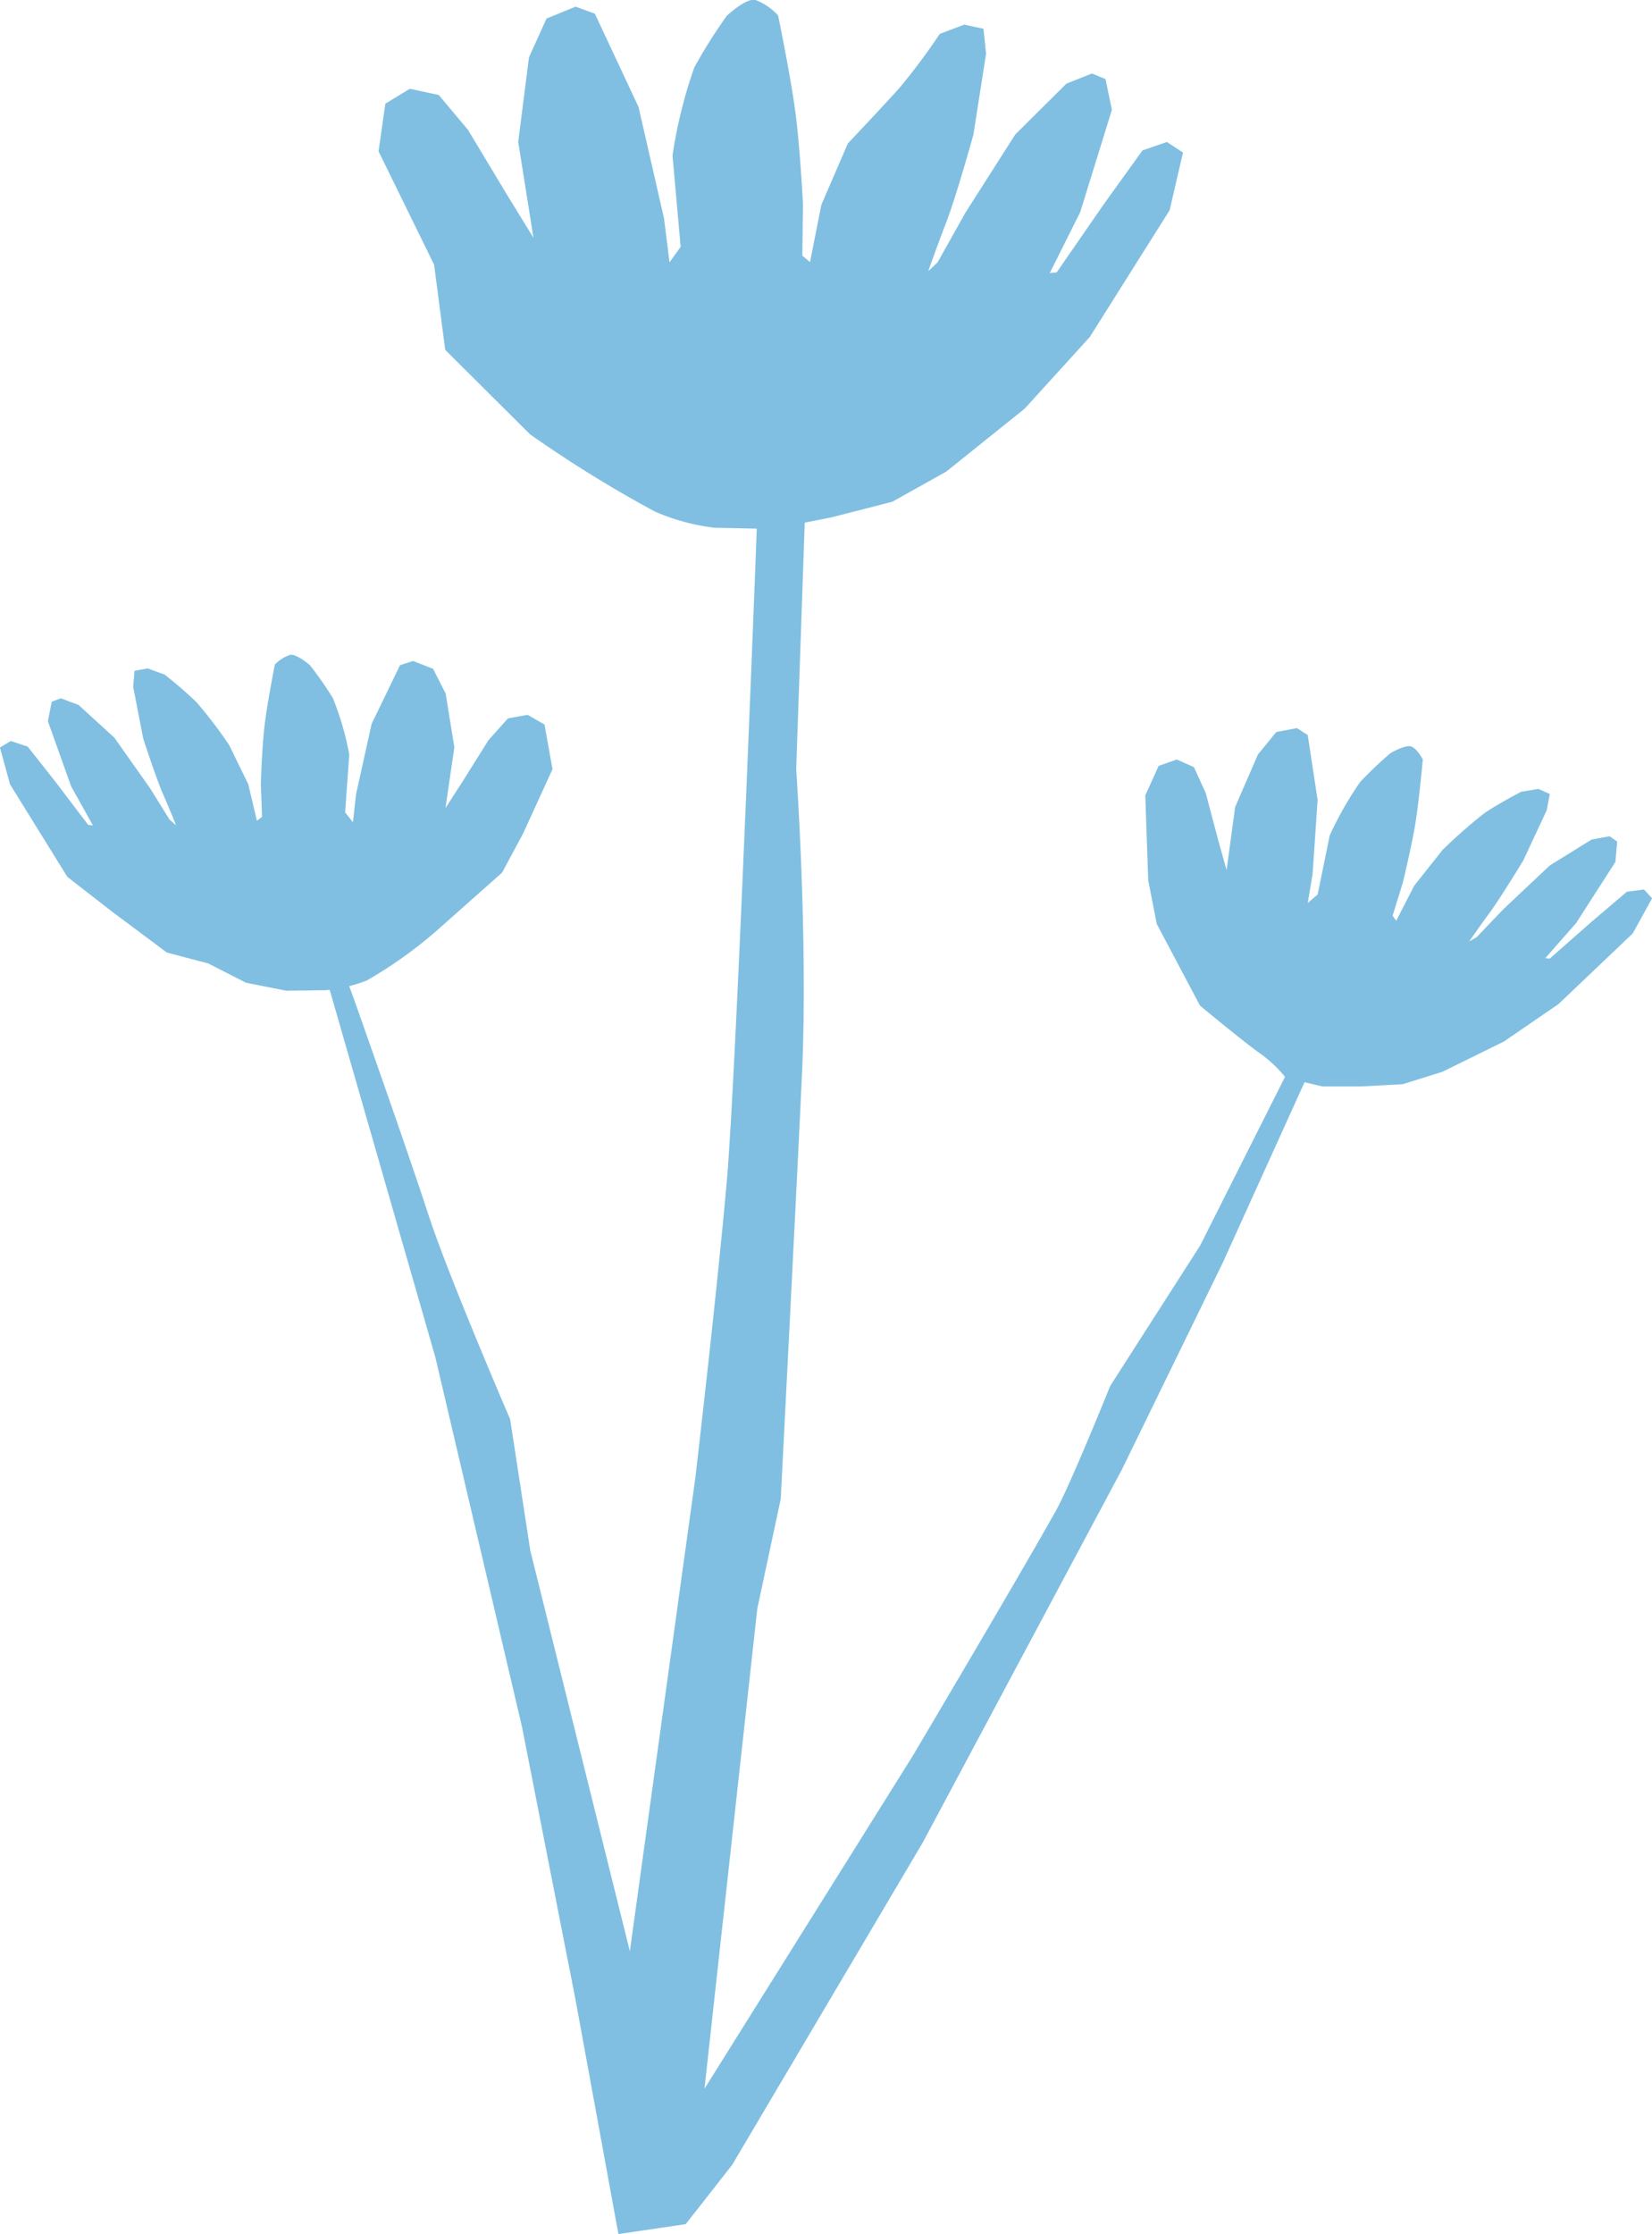
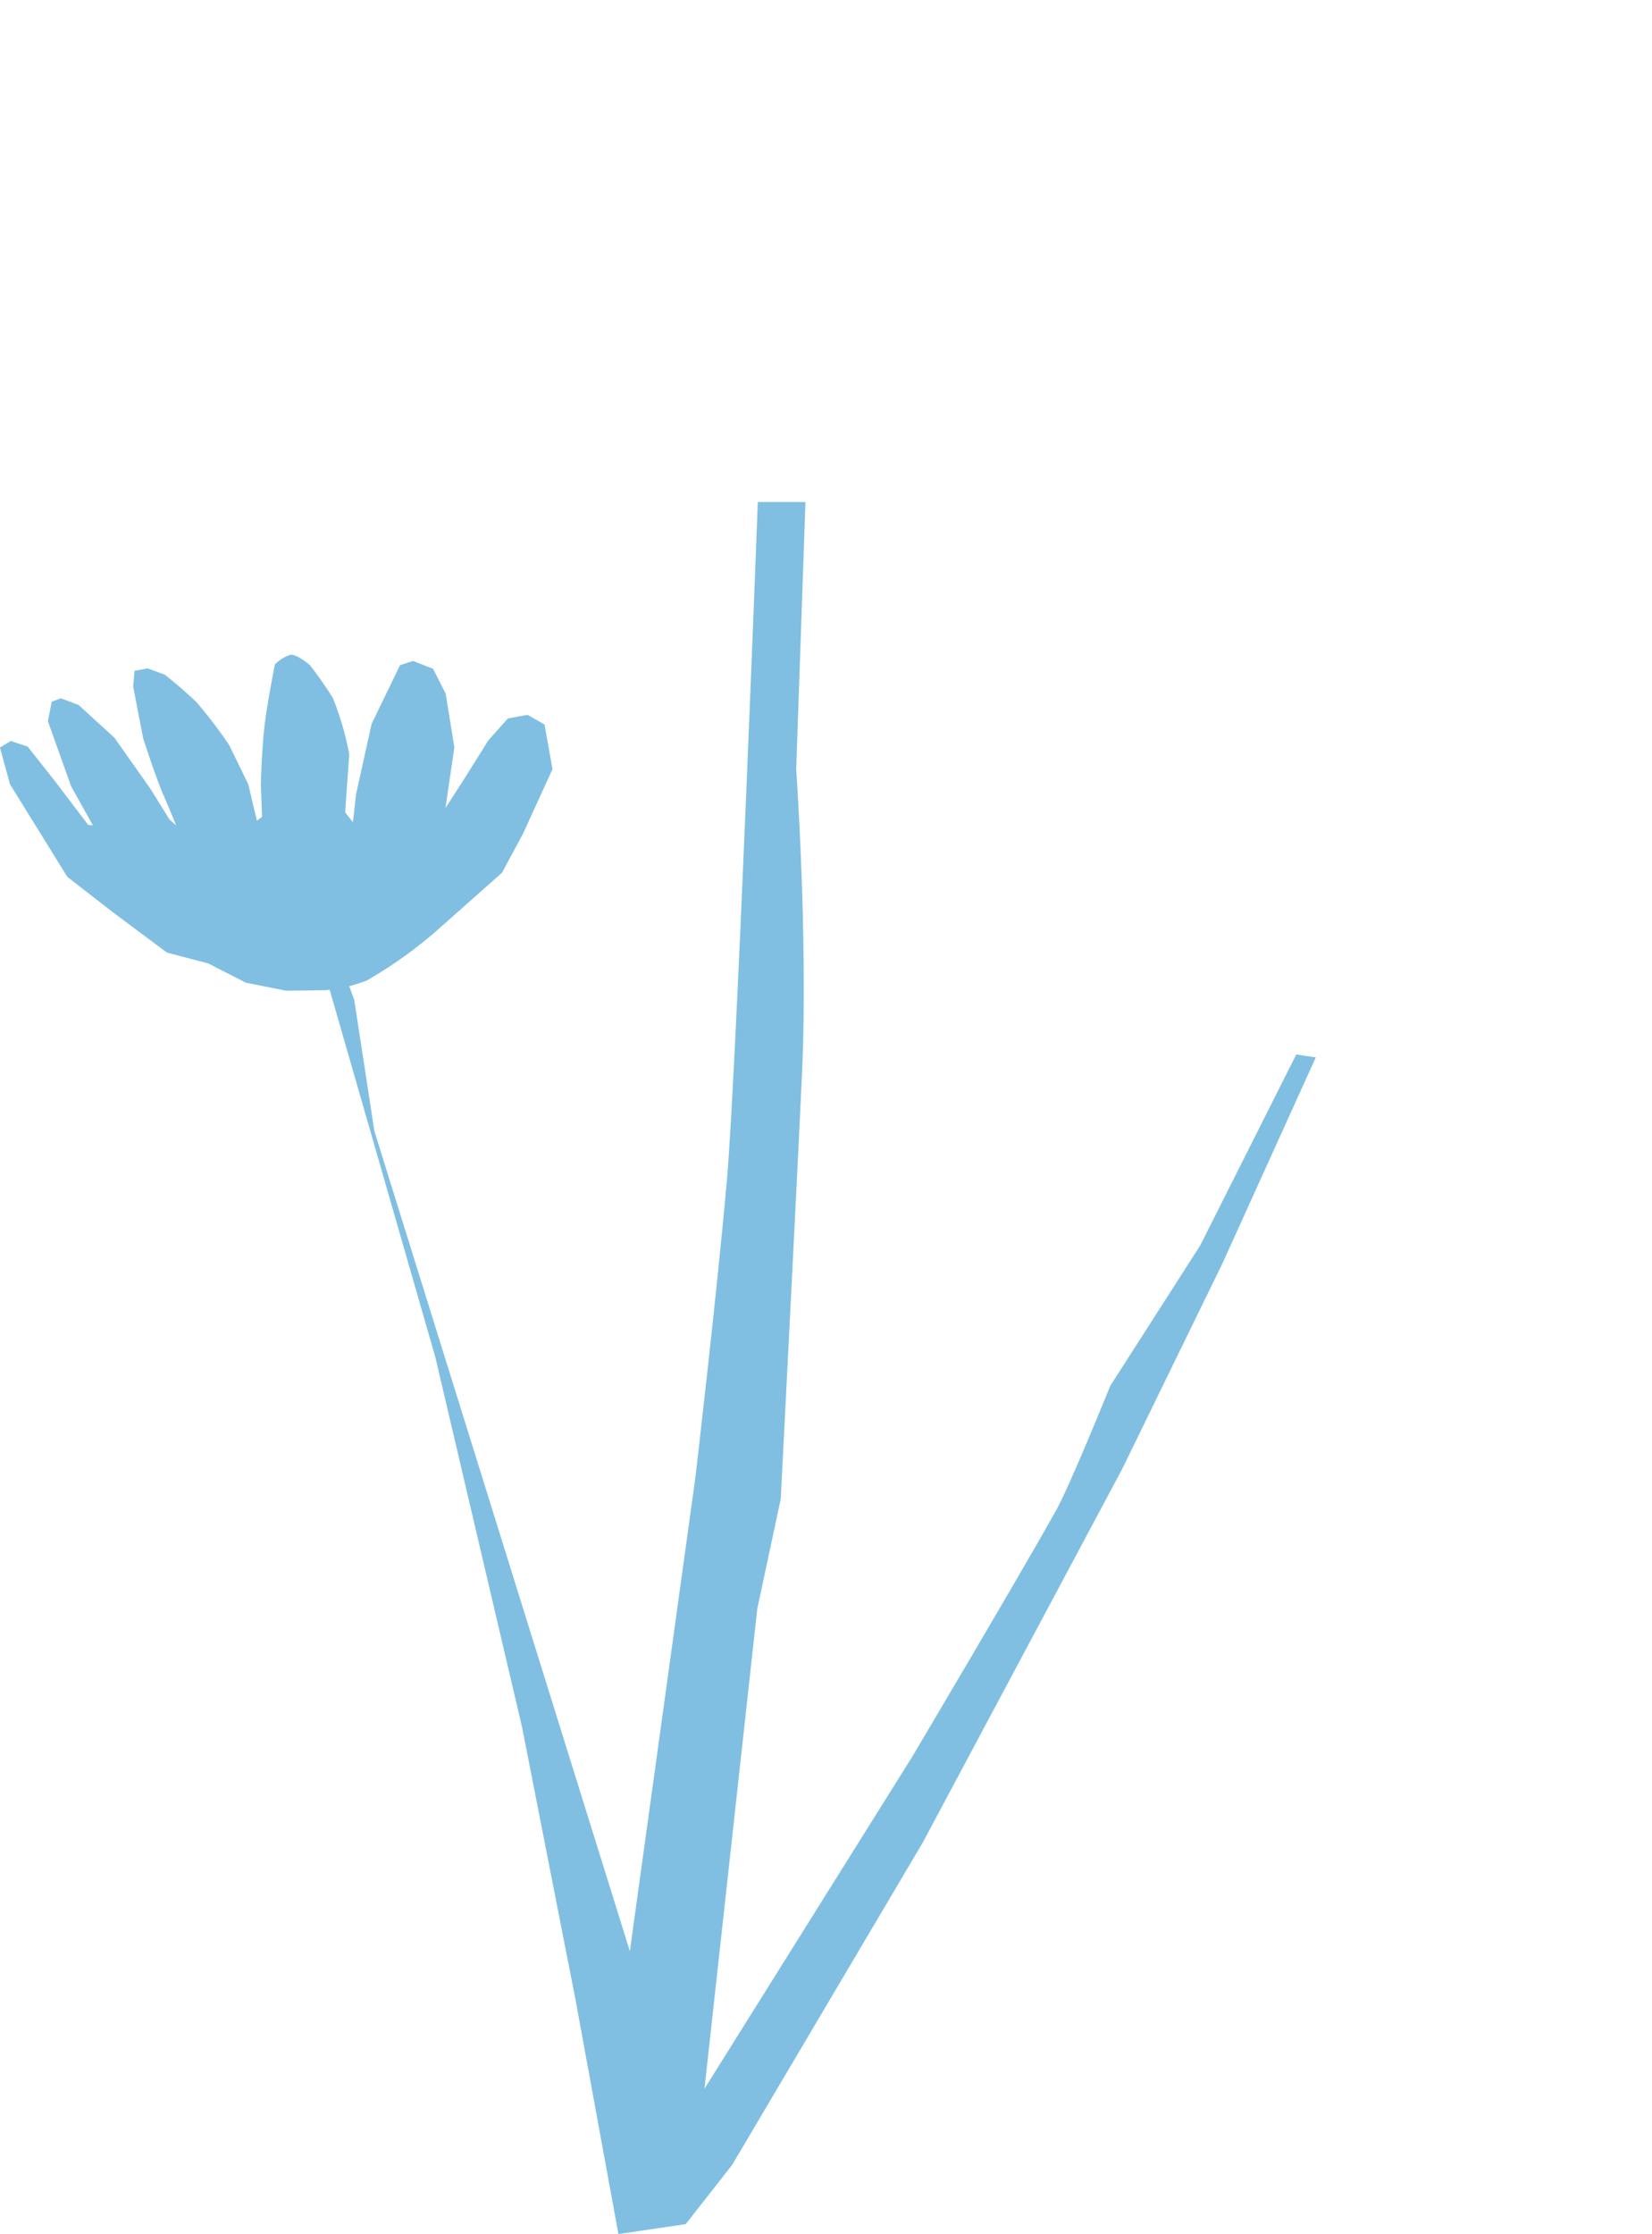
<svg xmlns="http://www.w3.org/2000/svg" id="Component_10_1" data-name="Component 10 – 1" width="74.318" height="100.45" viewBox="0 0 74.318 100.45">
-   <path id="Path_31918" data-name="Path 31918" d="M238.285,380.757l-1.928-10.529-2.406-12.261-3.9-16.63-4.8-16.684.834-.252.316.865s2.41,6.8,3.314,9.592,3.7,9.265,3.7,9.265l.906,5.9L238.8,368.04l2.948-21.3s.987-8.424,1.42-13.4,1.388-30.461,1.388-30.461H246.7l-.417,12.006s.537,7.625.266,13.6c-.181,4.005-.961,19.221-.961,19.221l-1.055,4.933-2.376,21.585,9.35-14.935s4.783-8.059,6.452-11.039c.653-1.165,2.451-5.627,2.451-5.627l4.047-6.314,4.322-8.588.879.13-4.195,9.254-4.517,9.257-8.966,16.786-8.578,14.5-2.09,2.665Z" transform="translate(-210.465 -280.307)" fill="#80bfe1" />
-   <path id="Path_31919" data-name="Path 31919" d="M268.313,328.771a5.9,5.9,0,0,0-1.232-1.148c-.829-.6-2.632-2.1-2.632-2.1l-1.945-3.672-.385-1.97-.131-3.809.6-1.327.818-.288.769.343.534,1.168.536,2.032.4,1.431.385-2.838,1.025-2.361.828-1.012.926-.175.486.31.445,2.924-.227,3.339-.218,1.292.445-.38.545-2.659a15.476,15.476,0,0,1,1.373-2.409,17.884,17.884,0,0,1,1.357-1.289s.677-.4.941-.3.516.58.516.58-.175,1.984-.364,3.056-.539,2.5-.539,2.5l-.456,1.472.163.228.809-1.578,1.276-1.608a23.021,23.021,0,0,1,1.877-1.649c.615-.424,1.662-.968,1.662-.968l.774-.127.512.228-.139.731-1.053,2.255s-1.018,1.68-1.507,2.343-.93,1.306-.93,1.306l.34-.2,1.2-1.254,2.089-1.968,1.882-1.165.81-.146.339.237-.081.918-1.77,2.752-1.383,1.574.2.019,1.9-1.671,1.571-1.336.768-.1.366.394-.869,1.578-3.345,3.182-2.46,1.686-2.76,1.357-1.784.557-1.852.1h-1.768Z" transform="translate(-210.465 -280.307)" fill="#80bfe1" />
-   <path id="Path_31920" data-name="Path 31920" d="M242.62,304.037a9.548,9.548,0,0,1-2.7-.731,56.445,56.445,0,0,1-5.608-3.468l-3.818-3.8-.5-3.829-2.5-5.1.308-2.142,1.1-.668,1.3.278,1.318,1.571L233.235,289l1.228,2-.685-4.315.484-3.8.789-1.744,1.309-.535.865.316,1.966,4.195,1.146,5.009.248,1.977.5-.7-.366-4.1a21.258,21.258,0,0,1,.984-3.974,23.763,23.763,0,0,1,1.458-2.311s.837-.791,1.277-.717a2.652,2.652,0,0,1,1.031.7s.62,2.988.814,4.631.305,3.857.305,3.857l-.028,2.314.345.29.509-2.577,1.194-2.759s1.579-1.672,2.31-2.483a28.631,28.631,0,0,0,1.824-2.443l1.1-.417.867.186.116,1.122-.572,3.651s-.777,2.788-1.214,3.916-.812,2.21-.812,2.21l.42-.4,1.239-2.212,2.253-3.534,2.3-2.284,1.147-.457.613.251.287,1.382-1.426,4.6-1.37,2.74.313-.032,2.1-3.037,1.757-2.444,1.1-.381.724.474-.6,2.593-3.592,5.7-2.932,3.226-3.528,2.829-2.423,1.354-2.728.7-2.647.526Z" transform="translate(-210.465 -280.307)" fill="#80bfe1" />
+   <path id="Path_31918" data-name="Path 31918" d="M238.285,380.757l-1.928-10.529-2.406-12.261-3.9-16.63-4.8-16.684.834-.252.316.865l.906,5.9L238.8,368.04l2.948-21.3s.987-8.424,1.42-13.4,1.388-30.461,1.388-30.461H246.7l-.417,12.006s.537,7.625.266,13.6c-.181,4.005-.961,19.221-.961,19.221l-1.055,4.933-2.376,21.585,9.35-14.935s4.783-8.059,6.452-11.039c.653-1.165,2.451-5.627,2.451-5.627l4.047-6.314,4.322-8.588.879.13-4.195,9.254-4.517,9.257-8.966,16.786-8.578,14.5-2.09,2.665Z" transform="translate(-210.465 -280.307)" fill="#80bfe1" />
  <path id="Path_31921" data-name="Path 31921" d="M225.133,324.83a6.765,6.765,0,0,0,1.832-.436,19.679,19.679,0,0,0,3.367-2.438l2.72-2.413L234,317.78l1.32-2.888-.359-2.008-.761-.436-.887.163-.877.983-1.122,1.79-.809,1.257.4-2.731-.391-2.417-.567-1.115-.9-.353-.587.192-1.279,2.642-.7,3.167-.139,1.252-.351-.446.186-2.6a13.047,13.047,0,0,0-.735-2.533,15.944,15.944,0,0,0-1.034-1.482s-.584-.51-.884-.468a1.734,1.734,0,0,0-.694.437s-.377,1.89-.484,2.931-.147,2.445-.147,2.445l.055,1.469-.232.18-.388-1.641-.86-1.763a20.448,20.448,0,0,0-1.468-1.925,18.77,18.77,0,0,0-1.437-1.244l-.761-.277-.59.109-.062.711.449,2.323s.575,1.778.891,2.5.591,1.411.591,1.411l-.294-.256-.882-1.417-1.6-2.266L214,312.005l-.792-.3-.415.153-.174.874,1.047,2.934.98,1.754-.215-.025-1.48-1.948-1.24-1.57-.76-.253-.488.293.451,1.652,2.582,4.167,2.02,1.568,2.457,1.833,1.857.488,1.7.868,1.819.361Z" transform="translate(-210.465 -280.307)" fill="#80bfe1" />
</svg>